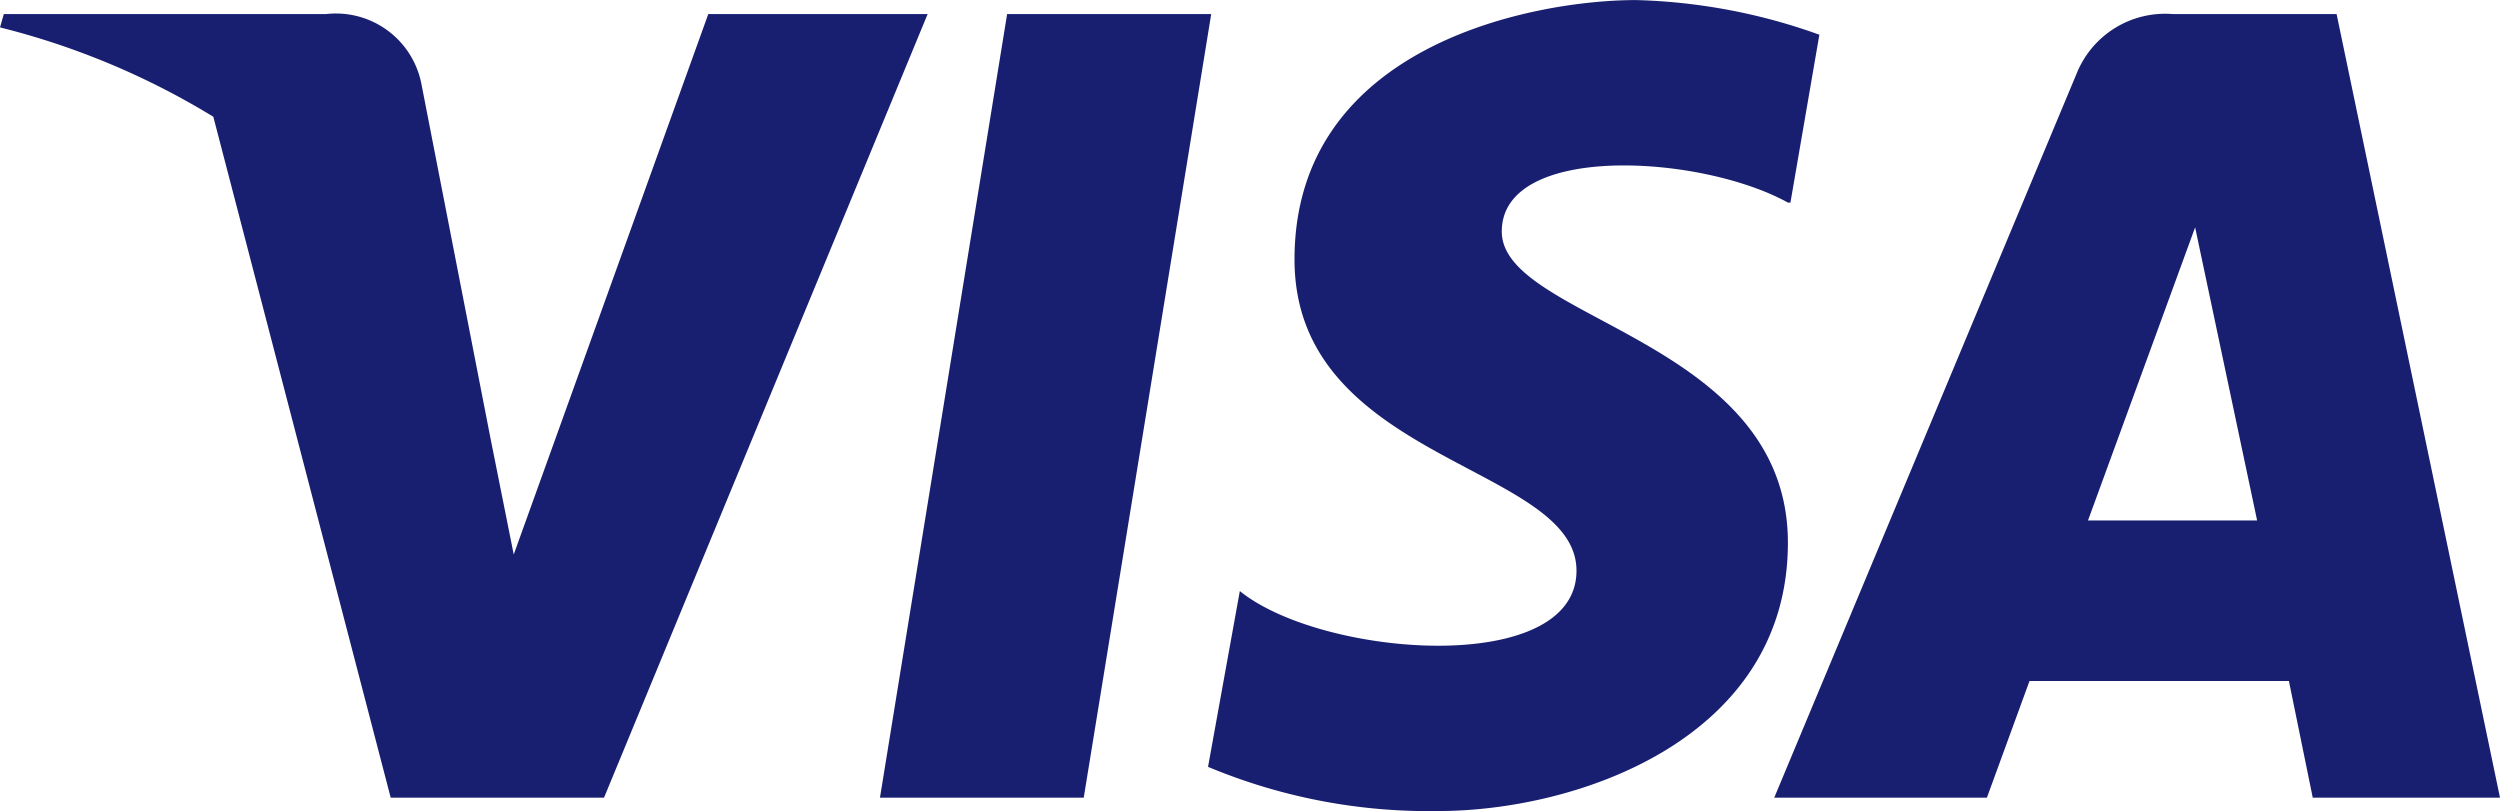
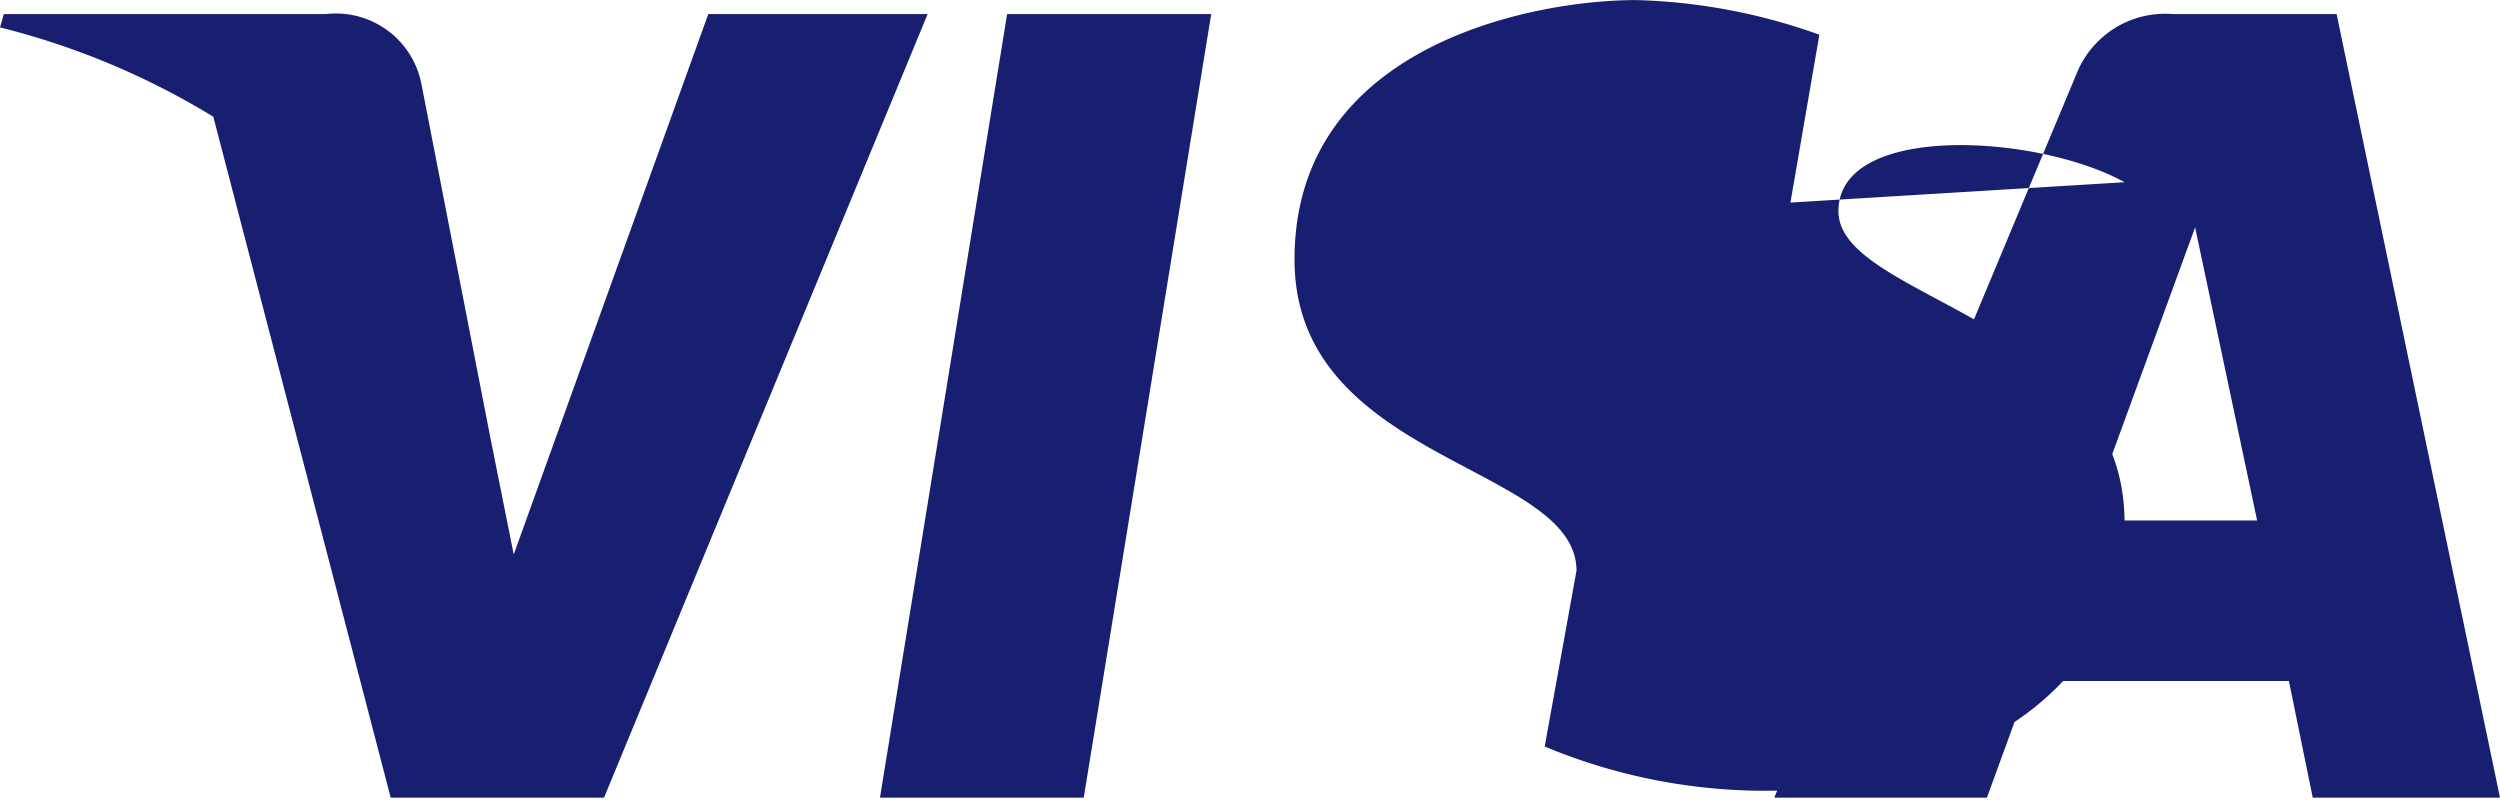
<svg xmlns="http://www.w3.org/2000/svg" width="27.74mm" height="9mm" viewBox="0 0 78.64 25.51">
  <title>visa</title>
-   <path d="M34.09,25.09H27.68l4-24.65H38.1ZM22.28.44l-6.12,17-.73-3.65L13.26,2.66a2.74,2.74,0,0,0-3-2.22H.12L0,.86A24,24,0,0,1,6.71,3.67l5.58,21.42H19L29.18.44ZM72.74,25.09h5.9L73.5.44H68.34a3,3,0,0,0-3,1.83L55.81,25.09H62.5l1.34-3.67H72l.75,3.67Zm-7.06-8.72,3.37-9.22L71,16.37Zm-9.36-10,.91-5.28A18.39,18.39,0,0,0,51.46,0C48.28,0,40.72,1.39,40.72,8.16c0,6.37,8.87,6.45,8.87,9.79s-8,2.74-10.59.64l-1,5.53a18,18,0,0,0,7.24,1.39c4.38,0,11-2.27,11-8.44,0-6.41-9-7-9-9.79s6.25-2.43,9-.91Z" fill="#191f70" />
+   <path d="M34.09,25.09H27.68l4-24.65H38.1ZM22.28.44l-6.12,17-.73-3.65L13.26,2.66a2.74,2.74,0,0,0-3-2.22H.12L0,.86A24,24,0,0,1,6.71,3.67l5.58,21.42H19L29.18.44ZM72.74,25.09h5.9L73.5.44H68.34a3,3,0,0,0-3,1.83L55.81,25.09H62.5l1.34-3.67H72l.75,3.67Zm-7.06-8.72,3.37-9.22L71,16.37Zm-9.36-10,.91-5.28A18.39,18.39,0,0,0,51.46,0C48.28,0,40.72,1.39,40.72,8.16c0,6.37,8.87,6.45,8.87,9.79l-1,5.53a18,18,0,0,0,7.24,1.39c4.38,0,11-2.27,11-8.44,0-6.41-9-7-9-9.79s6.25-2.43,9-.91Z" fill="#191f70" />
</svg>